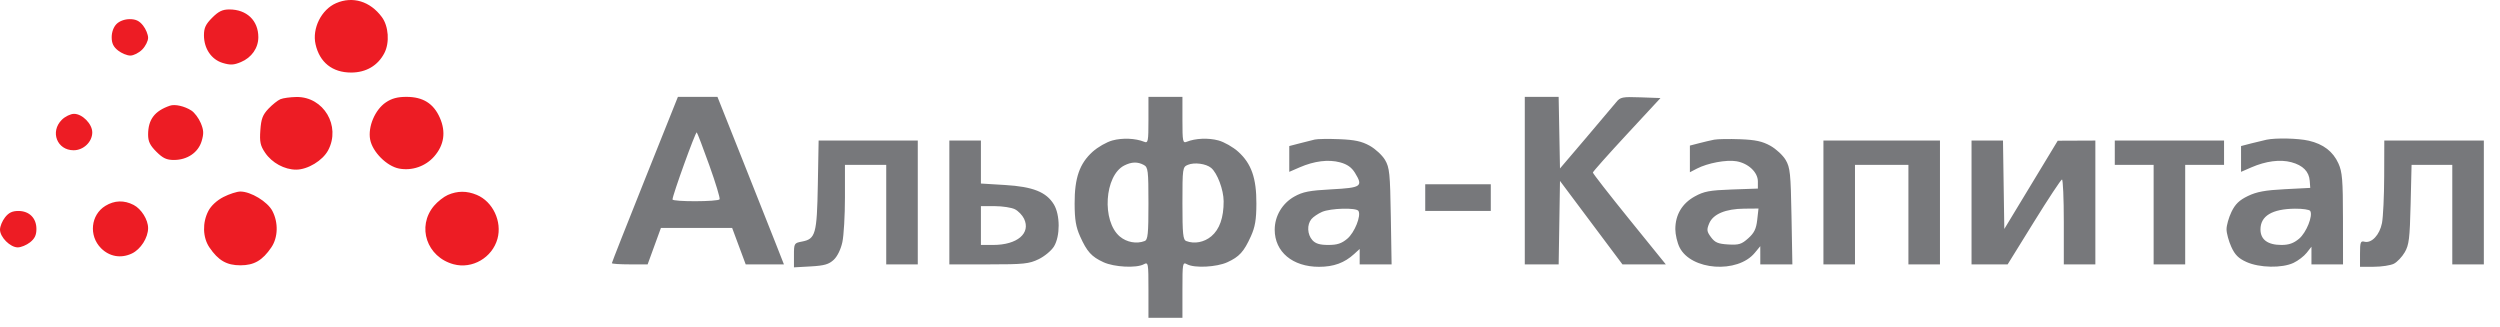
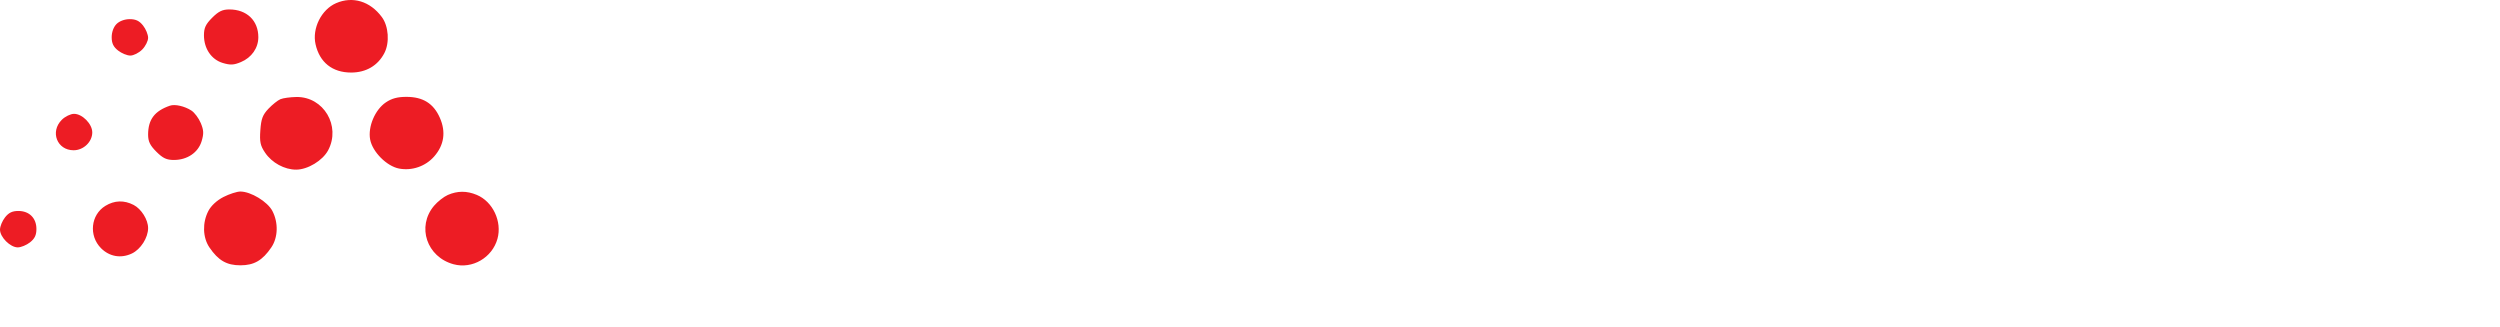
<svg xmlns="http://www.w3.org/2000/svg" width="153" height="20" viewBox="0 0 153 20" fill="none">
-   <path fill-rule="evenodd" clip-rule="evenodd" d="M39.467 10.979C38.355 13.758 37.446 16.065 37.446 16.106C37.446 16.147 37.938 16.18 38.54 16.18H39.635L40.041 15.066L40.448 13.951H42.628H44.808L45.222 15.066L45.637 16.18H46.806H47.976L47.472 14.896C47.194 14.19 46.28 11.884 45.439 9.772L43.909 5.93L42.699 5.929L41.488 5.927L39.467 10.979ZM70.285 7.355C70.285 8.655 70.262 8.773 70.025 8.677C69.491 8.462 68.699 8.428 68.082 8.595C67.731 8.689 67.185 9.001 66.867 9.288C66.068 10.01 65.762 10.891 65.767 12.458C65.77 13.445 65.845 13.892 66.102 14.466C66.524 15.406 66.8 15.711 67.536 16.049C68.19 16.349 69.542 16.419 69.997 16.175C70.274 16.027 70.285 16.086 70.285 17.735V19.449H71.325H72.365V17.735C72.365 16.086 72.376 16.027 72.652 16.175C73.108 16.419 74.46 16.349 75.114 16.049C75.849 15.712 76.124 15.408 76.552 14.466C76.813 13.89 76.888 13.45 76.891 12.465C76.898 10.906 76.586 10.014 75.782 9.288C75.465 9.001 74.918 8.689 74.568 8.595C73.951 8.428 73.159 8.462 72.625 8.677C72.388 8.773 72.365 8.655 72.365 7.355V5.927H71.325H70.285V7.355ZM93.317 11.053V16.18H94.353H95.39L95.431 13.626L95.471 11.072L97.382 13.626L99.294 16.18H100.621H101.948L99.712 13.419C98.483 11.901 97.48 10.613 97.484 10.559C97.487 10.504 98.42 9.456 99.556 8.23L101.622 6.001L100.404 5.957C99.285 5.917 99.164 5.941 98.911 6.255C98.76 6.442 97.924 7.432 97.054 8.453L95.471 10.31L95.43 8.119L95.389 5.927H94.353H93.317V11.053ZM43.414 10.127C43.799 11.2 44.08 12.132 44.04 12.197C43.947 12.348 41.161 12.356 41.158 12.205C41.154 11.959 42.573 8.033 42.641 8.101C42.682 8.142 43.03 9.053 43.414 10.127ZM80.463 8.54C80.3 8.579 79.882 8.685 79.535 8.774L78.903 8.938V9.727V10.517L79.535 10.243C80.437 9.851 81.301 9.745 82.014 9.936C82.45 10.054 82.717 10.242 82.924 10.578C83.435 11.411 83.324 11.489 81.49 11.587C80.133 11.659 79.735 11.737 79.21 12.031C78.472 12.447 78.012 13.225 78.012 14.059C78.012 15.414 79.105 16.329 80.725 16.329C81.623 16.329 82.281 16.088 82.878 15.542L83.212 15.236V15.708V16.18H84.189H85.166L85.118 13.245C85.075 10.606 85.039 10.258 84.765 9.79C84.597 9.504 84.174 9.112 83.826 8.919C83.337 8.648 82.911 8.556 81.976 8.518C81.307 8.491 80.627 8.501 80.463 8.54ZM104.907 8.548C104.703 8.588 104.285 8.686 103.978 8.766L103.421 8.91V9.726V10.541L103.852 10.318C104.512 9.977 105.652 9.765 106.267 9.868C106.997 9.992 107.582 10.541 107.582 11.104V11.541L105.984 11.597C104.626 11.646 104.287 11.709 103.718 12.023C102.943 12.451 102.53 13.147 102.53 14.025C102.53 14.352 102.647 14.854 102.79 15.14C103.495 16.551 106.339 16.756 107.395 15.471L107.729 15.066L107.73 15.623L107.73 16.18H108.712H109.693L109.64 13.245C109.593 10.611 109.557 10.257 109.283 9.79C109.115 9.504 108.692 9.112 108.343 8.919C107.852 8.647 107.433 8.557 106.494 8.521C105.825 8.496 105.111 8.508 104.907 8.548ZM138.712 8.55C138.549 8.584 138.131 8.685 137.783 8.774L137.152 8.938V9.727V10.517L137.783 10.243C138.674 9.856 139.548 9.744 140.232 9.928C140.942 10.119 141.315 10.5 141.356 11.073L141.387 11.499L139.827 11.579C138.625 11.641 138.106 11.737 137.569 11.997C137.044 12.251 136.797 12.49 136.566 12.967C136.398 13.315 136.262 13.795 136.264 14.035C136.265 14.275 136.397 14.758 136.556 15.108C136.776 15.594 136.995 15.813 137.481 16.033C138.277 16.394 139.663 16.42 140.365 16.087C140.646 15.954 141.007 15.677 141.168 15.472L141.461 15.1V15.64V16.18H142.427H143.393L143.39 13.394C143.387 10.998 143.347 10.522 143.11 9.999C142.779 9.27 142.185 8.816 141.298 8.611C140.651 8.462 139.288 8.43 138.712 8.55ZM50.051 11.313C49.996 14.332 49.913 14.627 49.075 14.785C48.604 14.873 48.59 14.898 48.59 15.619V16.362L49.623 16.304C50.452 16.257 50.729 16.177 51.026 15.898C51.248 15.69 51.46 15.255 51.553 14.817C51.64 14.415 51.711 13.186 51.711 12.086V10.088H52.974H54.237V13.134V16.18H55.203H56.168V12.391V8.602H53.134H50.1L50.051 11.313ZM58.1 12.391V16.18H60.505C62.657 16.18 62.979 16.147 63.566 15.862C63.926 15.688 64.348 15.337 64.504 15.082C64.889 14.45 64.885 13.148 64.495 12.508C64.033 11.751 63.215 11.425 61.511 11.322L60.032 11.232V9.917V8.602H59.066H58.1V12.391ZM111.594 12.391V16.18H112.56H113.525V13.134V10.088H115.16H116.795V13.134V16.18H117.76H118.726V12.391V8.602H115.16H111.594V12.391ZM120.658 12.391V16.18H121.763H122.868L124.475 13.585C125.358 12.159 126.132 10.988 126.193 10.985C126.254 10.982 126.305 12.149 126.305 13.58V16.18H127.27H128.236V12.391V8.602L127.085 8.607L125.933 8.612L124.299 11.312L122.664 14.013L122.623 11.307L122.583 8.602H121.62H120.658V12.391ZM129.425 9.345V10.088H130.614H131.802V13.134V16.18H132.768H133.734V13.134V10.088H134.923H136.112V9.345V8.602H132.768H129.425V9.345ZM145.912 10.793C145.909 11.999 145.848 13.284 145.778 13.649C145.637 14.377 145.139 14.906 144.701 14.792C144.467 14.731 144.433 14.824 144.433 15.525V16.329L145.287 16.326C145.757 16.325 146.305 16.241 146.505 16.14C146.705 16.039 147.004 15.724 147.17 15.44C147.431 14.993 147.479 14.601 147.53 12.506L147.588 10.088H148.834H150.08V13.134V16.18H151.045H152.011V12.391V8.602H148.965H145.919L145.912 10.793ZM69.997 10.093C70.262 10.234 70.285 10.424 70.285 12.454C70.285 14.331 70.249 14.676 70.05 14.752C69.56 14.94 68.955 14.83 68.533 14.475C67.416 13.535 67.592 10.742 68.807 10.127C69.253 9.902 69.62 9.891 69.997 10.093ZM74.12 10.274C74.499 10.588 74.885 11.614 74.887 12.316C74.891 13.318 74.638 14.036 74.132 14.462C73.695 14.829 73.097 14.943 72.6 14.752C72.4 14.676 72.365 14.33 72.365 12.444C72.365 10.285 72.374 10.223 72.699 10.087C73.095 9.921 73.807 10.015 74.12 10.274ZM87.224 12.094V12.911H89.23H91.236V12.094V11.276H89.23H87.224V12.094ZM62.112 12.806C62.316 12.909 62.568 13.17 62.671 13.384C63.099 14.277 62.258 14.991 60.779 14.991H60.032V13.803V12.614L60.886 12.616C61.356 12.617 61.908 12.703 62.112 12.806ZM83.136 12.908C83.316 13.199 82.903 14.232 82.455 14.609C82.106 14.903 81.837 14.991 81.292 14.991C80.776 14.991 80.512 14.912 80.319 14.699C80.004 14.35 79.976 13.75 80.259 13.409C80.371 13.273 80.664 13.075 80.909 12.968C81.432 12.74 83.006 12.697 83.136 12.908ZM107.541 13.463C107.48 14.007 107.357 14.259 106.991 14.585C106.584 14.949 106.418 15 105.766 14.961C105.148 14.925 104.958 14.845 104.714 14.518C104.455 14.169 104.441 14.062 104.602 13.674C104.839 13.102 105.602 12.78 106.747 12.77L107.62 12.762L107.541 13.463ZM141.385 12.908C141.565 13.199 141.152 14.232 140.704 14.609C140.374 14.887 140.079 14.991 139.625 14.991C138.784 14.991 138.341 14.663 138.341 14.04C138.341 13.216 139.054 12.787 140.449 12.772C140.914 12.767 141.335 12.828 141.385 12.908Z" fill="#77787B" />
  <path fill-rule="evenodd" clip-rule="evenodd" d="M20.568 0.194C19.668 0.586 19.093 1.738 19.312 2.71C19.562 3.819 20.341 4.439 21.487 4.44C22.4 4.441 23.125 4.017 23.523 3.249C23.854 2.611 23.784 1.603 23.369 1.044C22.653 0.076 21.583 -0.248 20.568 0.194ZM12.987 1.083C12.587 1.483 12.482 1.707 12.482 2.16C12.483 2.976 12.938 3.645 13.633 3.853C14.097 3.992 14.307 3.982 14.743 3.799C15.398 3.526 15.81 2.937 15.81 2.276C15.81 1.256 15.101 0.578 14.035 0.578C13.616 0.578 13.377 0.693 12.987 1.083ZM7.132 1.469C6.951 1.651 6.835 1.964 6.835 2.276C6.835 2.649 6.94 2.867 7.227 3.093C7.442 3.262 7.779 3.401 7.976 3.401C8.174 3.401 8.499 3.237 8.699 3.036C8.9 2.836 9.064 2.51 9.064 2.313C9.064 2.116 8.926 1.779 8.756 1.564C8.531 1.277 8.312 1.172 7.939 1.172C7.628 1.172 7.314 1.288 7.132 1.469ZM17.163 6.07C16.999 6.138 16.669 6.401 16.429 6.654C16.074 7.029 15.982 7.275 15.933 7.97C15.883 8.683 15.931 8.911 16.224 9.345C16.642 9.965 17.413 10.385 18.128 10.382C18.835 10.379 19.748 9.826 20.082 9.198C20.873 7.711 19.805 5.913 18.144 5.936C17.767 5.942 17.326 6.001 17.163 6.07ZM23.615 6.265C22.95 6.713 22.507 7.76 22.653 8.539C22.795 9.297 23.672 10.176 24.428 10.317C25.214 10.465 26.041 10.179 26.569 9.578C27.182 8.88 27.301 8.072 26.917 7.204C26.531 6.331 25.886 5.928 24.874 5.928C24.331 5.927 23.974 6.023 23.615 6.265ZM10.402 6.467C9.462 6.789 9.064 7.316 9.064 8.238C9.064 8.656 9.179 8.895 9.569 9.285C9.969 9.685 10.194 9.79 10.647 9.79C11.462 9.789 12.131 9.334 12.34 8.639C12.479 8.175 12.469 7.966 12.286 7.529C12.162 7.233 11.905 6.889 11.714 6.766C11.297 6.496 10.707 6.362 10.402 6.467ZM3.782 7.332C3.051 8.063 3.491 9.196 4.506 9.196C5.111 9.196 5.647 8.682 5.647 8.102C5.647 7.586 5.039 6.967 4.532 6.967C4.32 6.967 3.983 7.131 3.782 7.332ZM13.676 12.056C13.271 12.264 12.921 12.587 12.753 12.909C12.378 13.625 12.404 14.535 12.816 15.141C13.36 15.941 13.873 16.237 14.711 16.237C15.549 16.237 16.061 15.941 16.605 15.141C17.018 14.535 17.044 13.625 16.669 12.909C16.372 12.341 15.35 11.722 14.711 11.722C14.5 11.722 14.034 11.873 13.676 12.056ZM27.408 11.931C27.159 12.04 26.777 12.34 26.56 12.598C25.492 13.868 26.118 15.731 27.761 16.173C28.903 16.481 30.125 15.77 30.445 14.613C30.736 13.556 30.162 12.338 29.178 11.927C28.57 11.673 27.998 11.674 27.408 11.931ZM6.452 12.597C5.551 13.146 5.42 14.427 6.187 15.194C6.702 15.709 7.409 15.829 8.072 15.514C8.611 15.258 9.064 14.547 9.064 13.958C9.064 13.448 8.65 12.786 8.178 12.542C7.594 12.24 7.006 12.259 6.452 12.597ZM0.308 13.303C0.139 13.518 0 13.855 0 14.052C0 14.514 0.626 15.14 1.088 15.14C1.285 15.14 1.622 15.001 1.837 14.832C2.124 14.606 2.229 14.388 2.229 14.014C2.229 13.347 1.792 12.911 1.125 12.911C0.752 12.911 0.534 13.015 0.308 13.303Z" fill="#ED1C24" />
</svg>